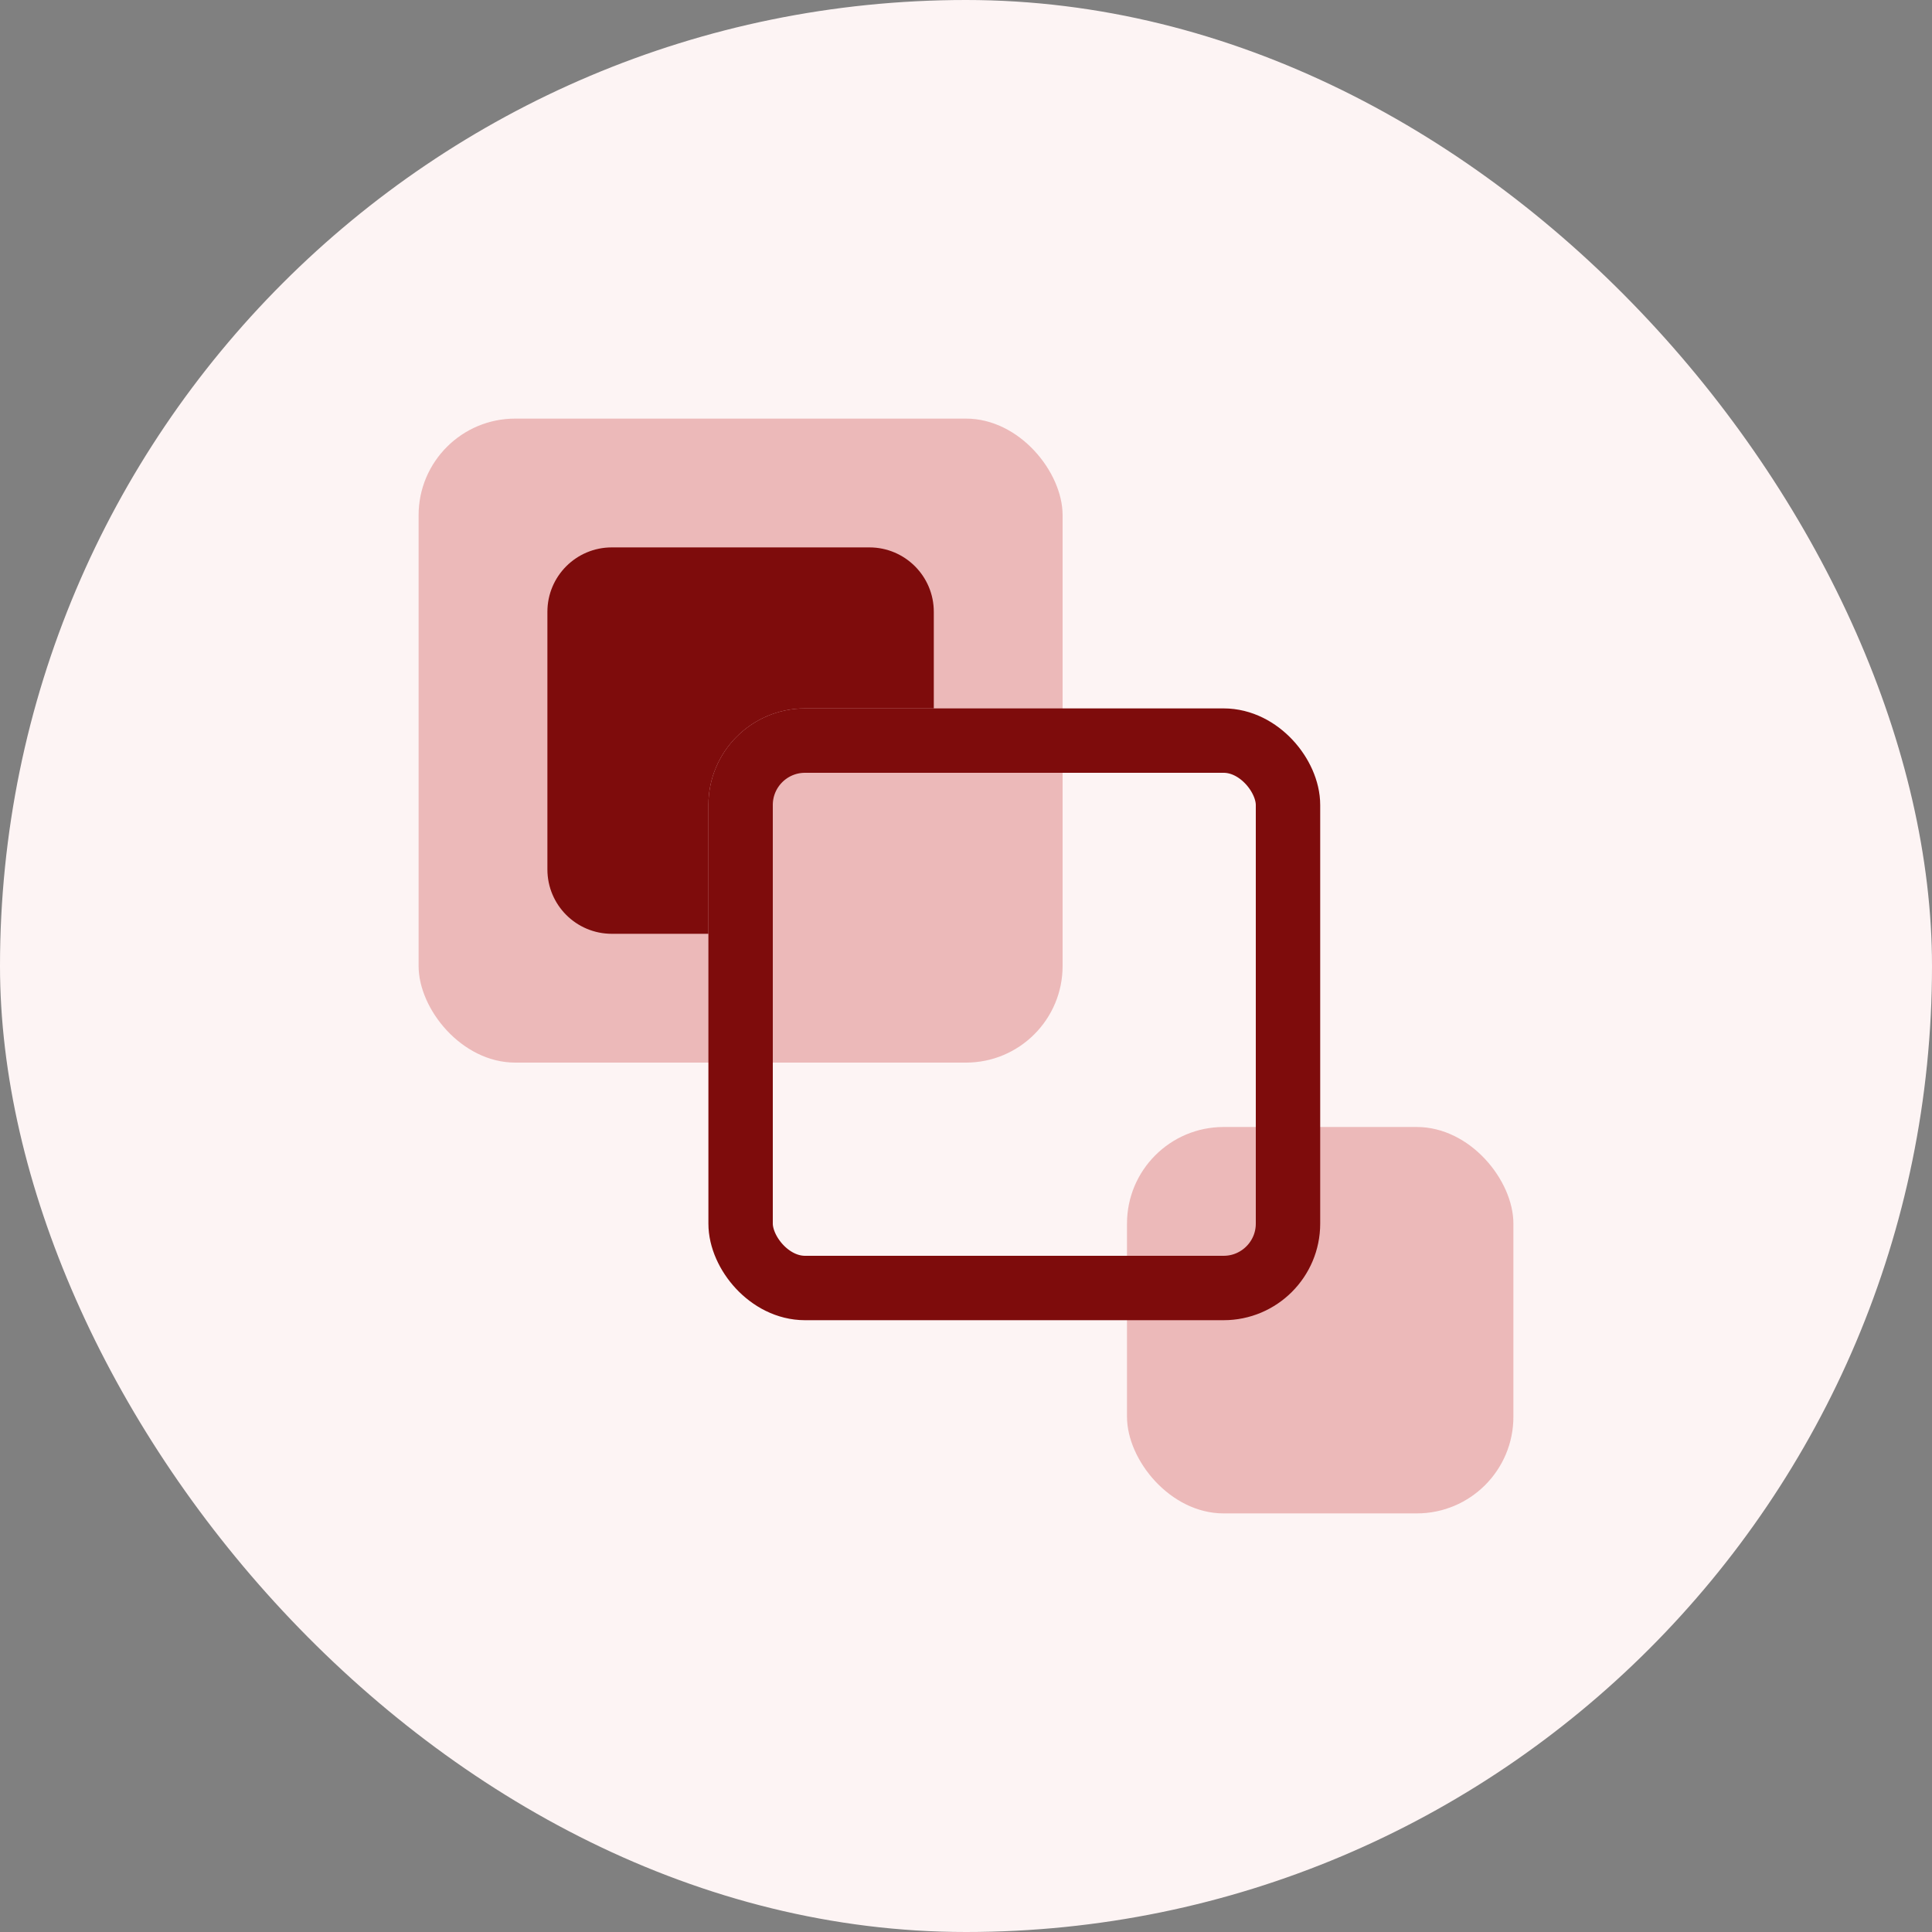
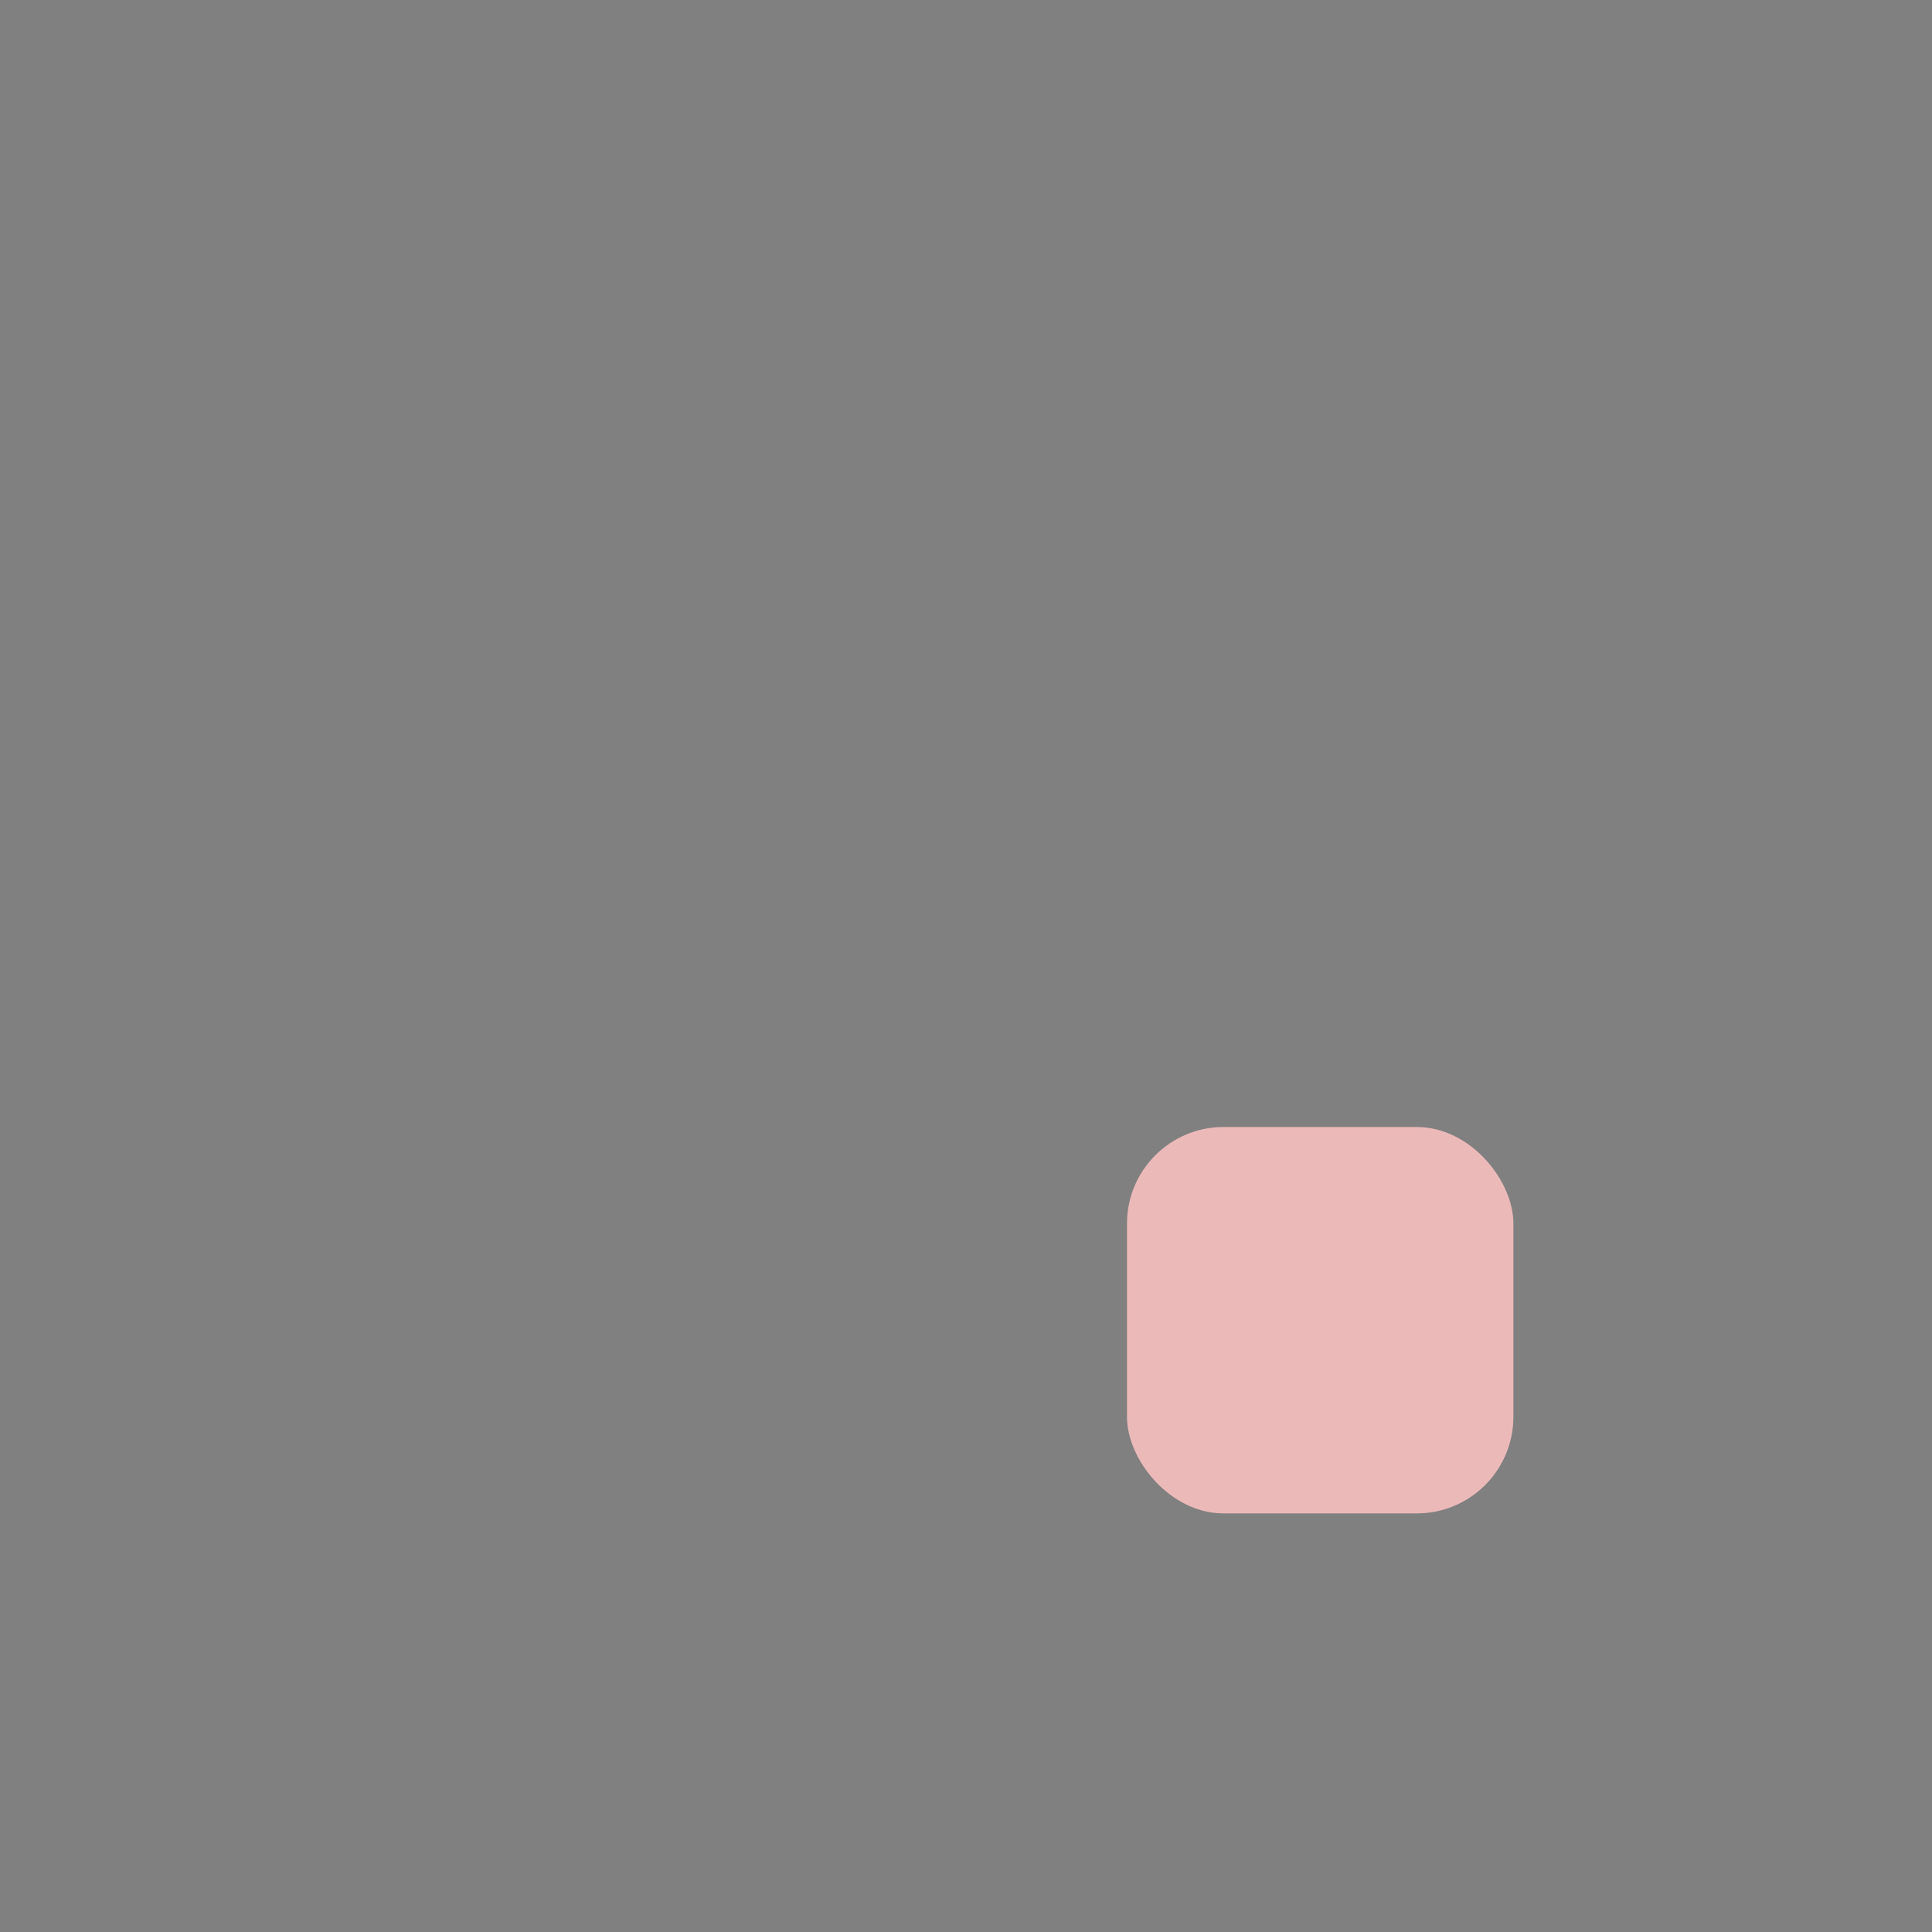
<svg xmlns="http://www.w3.org/2000/svg" width="60" height="60" viewBox="0 0 60 60" fill="none">
  <rect x="0" y="0" width="60" height="60" fill="#808080" stroke="none" />
-   <rect width="60" height="60" rx="30" fill="#FDF4F4" />
  <rect x="47" y="47" width="12" height="12" rx="3" transform="rotate(180 47 47)" fill="#ECB9B9" />
-   <rect x="13" y="13" width="20" height="20" rx="3" fill="#ECB9B9" />
-   <rect x="23" y="23" width="17" height="17" rx="2" stroke="#7E0C0C" stroke-width="2" />
-   <path d="M19 17C17.895 17 17 17.895 17 19V27C17 28.105 17.895 29 19 29H22V25C22 23.343 23.343 22 25 22H29V19C29 17.895 28.105 17 27 17H19Z" fill="#7E0C0C" />
</svg>